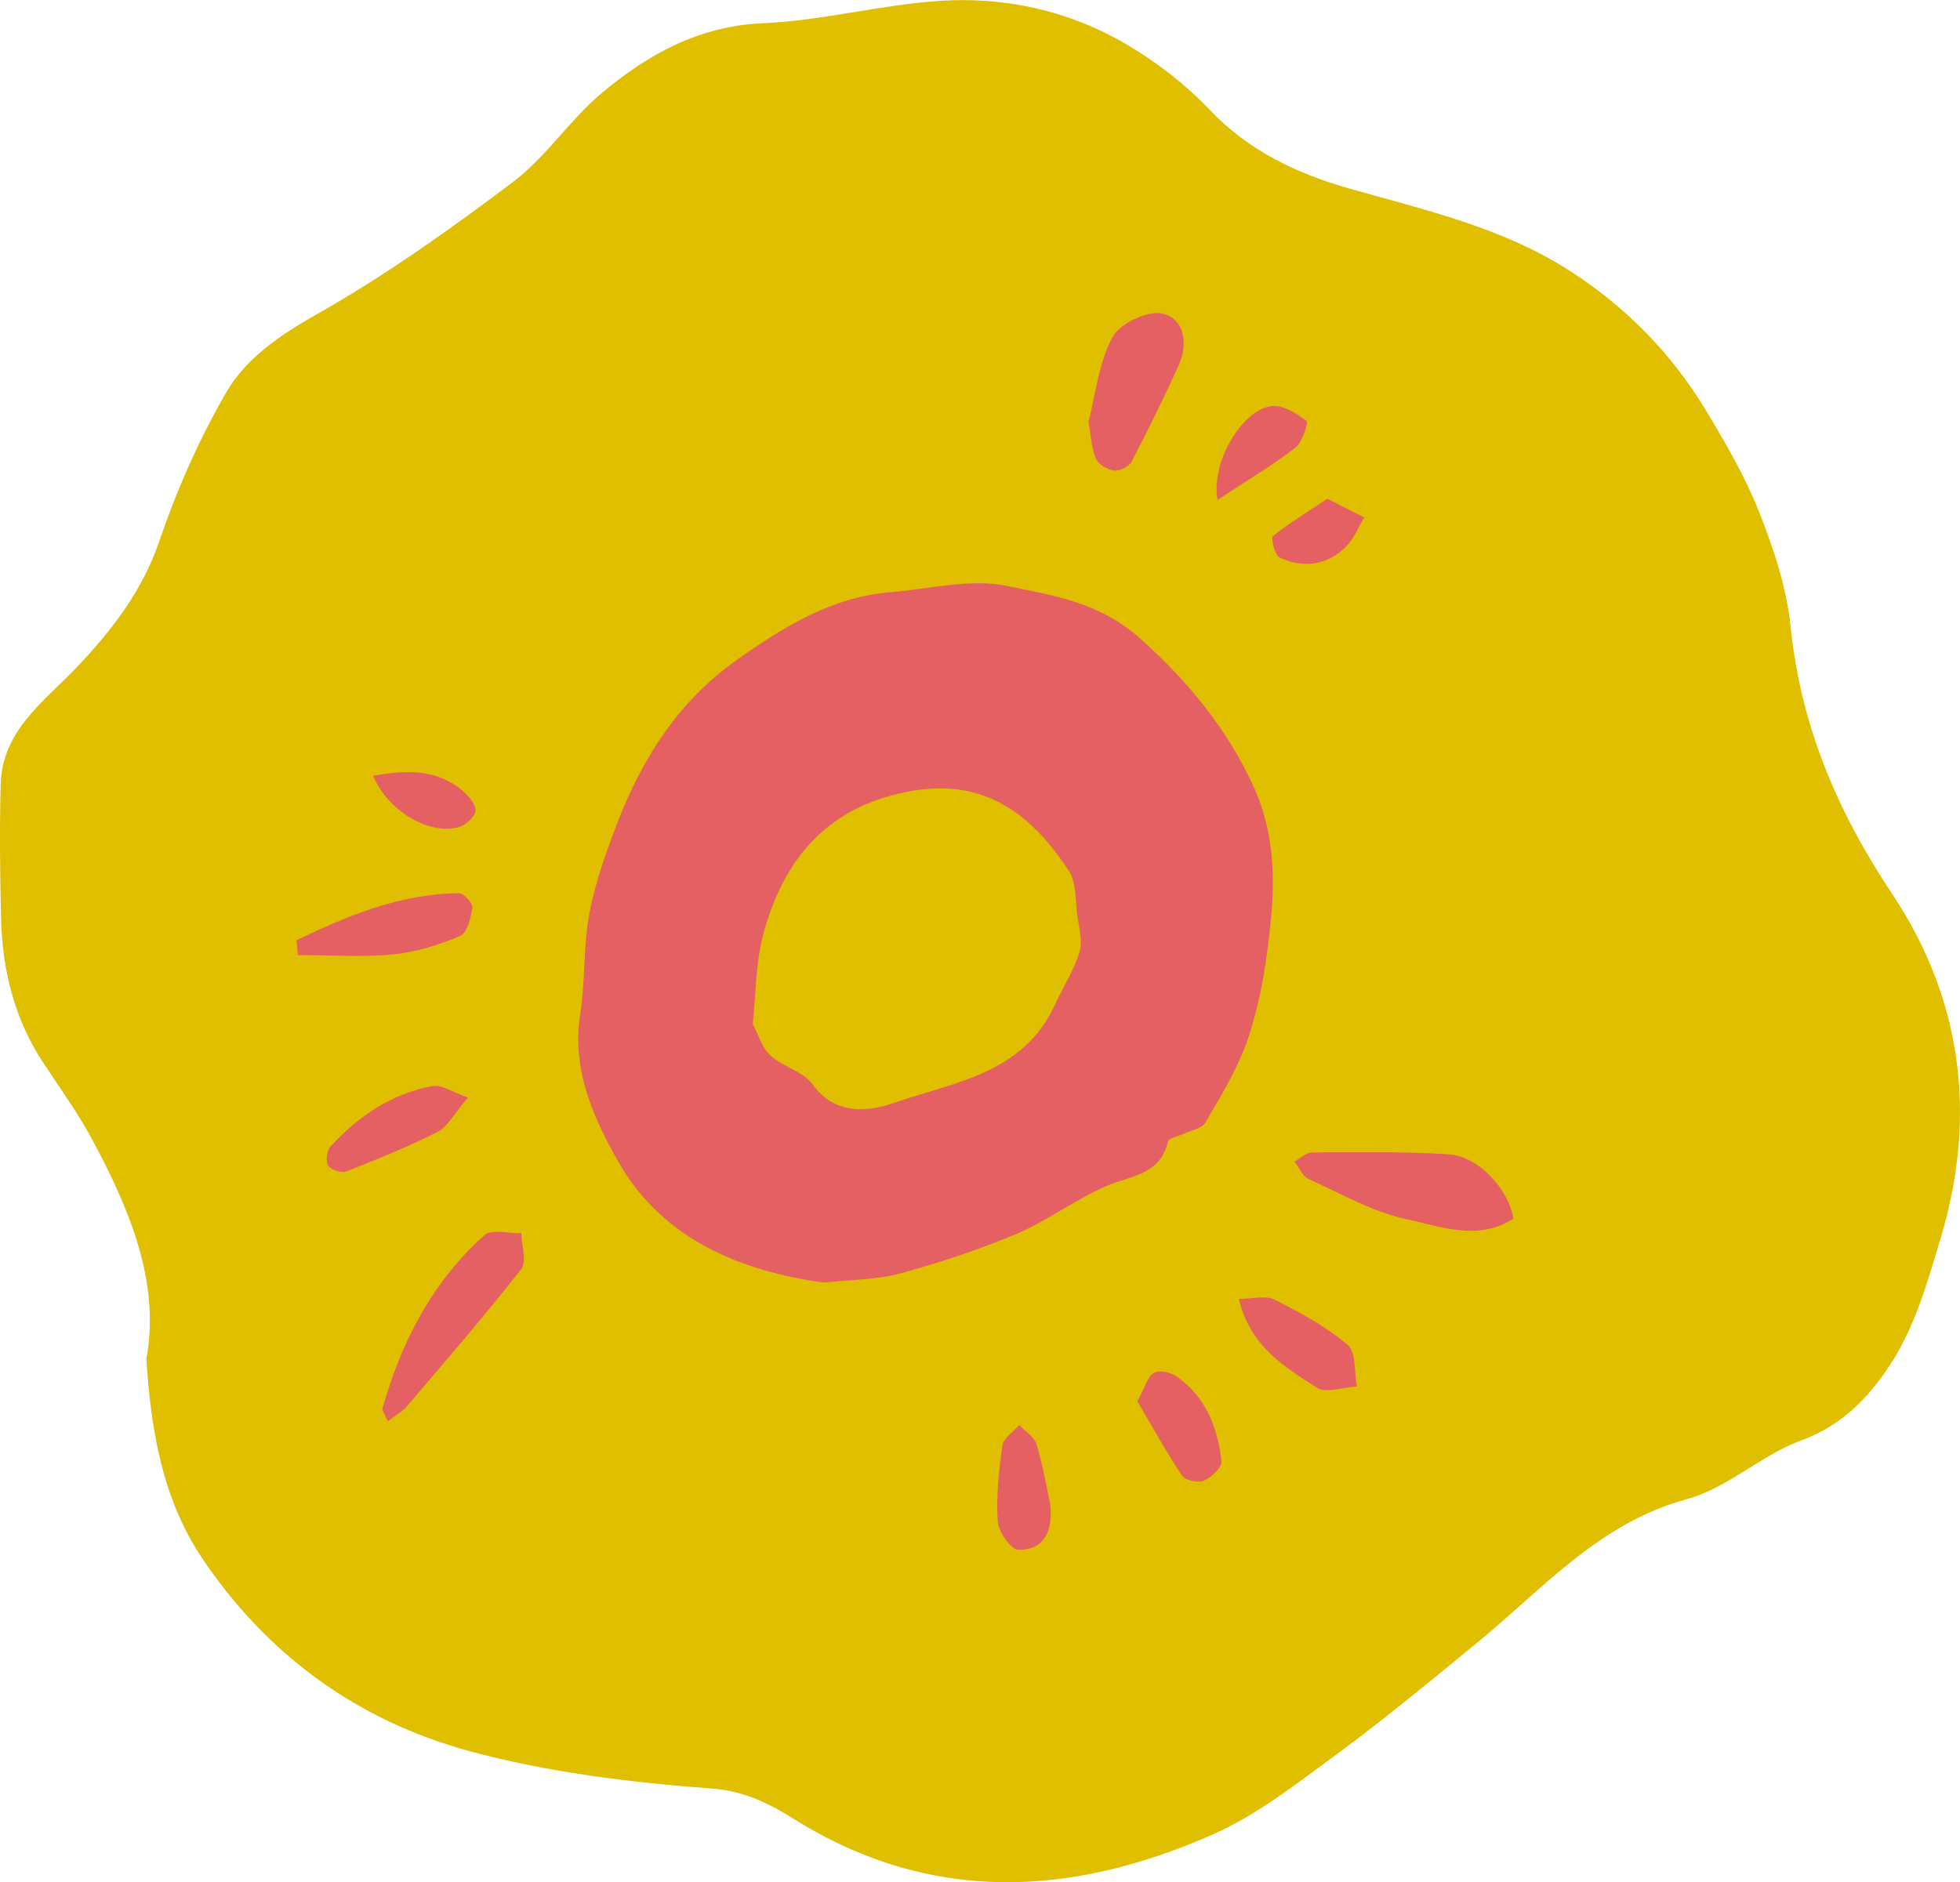
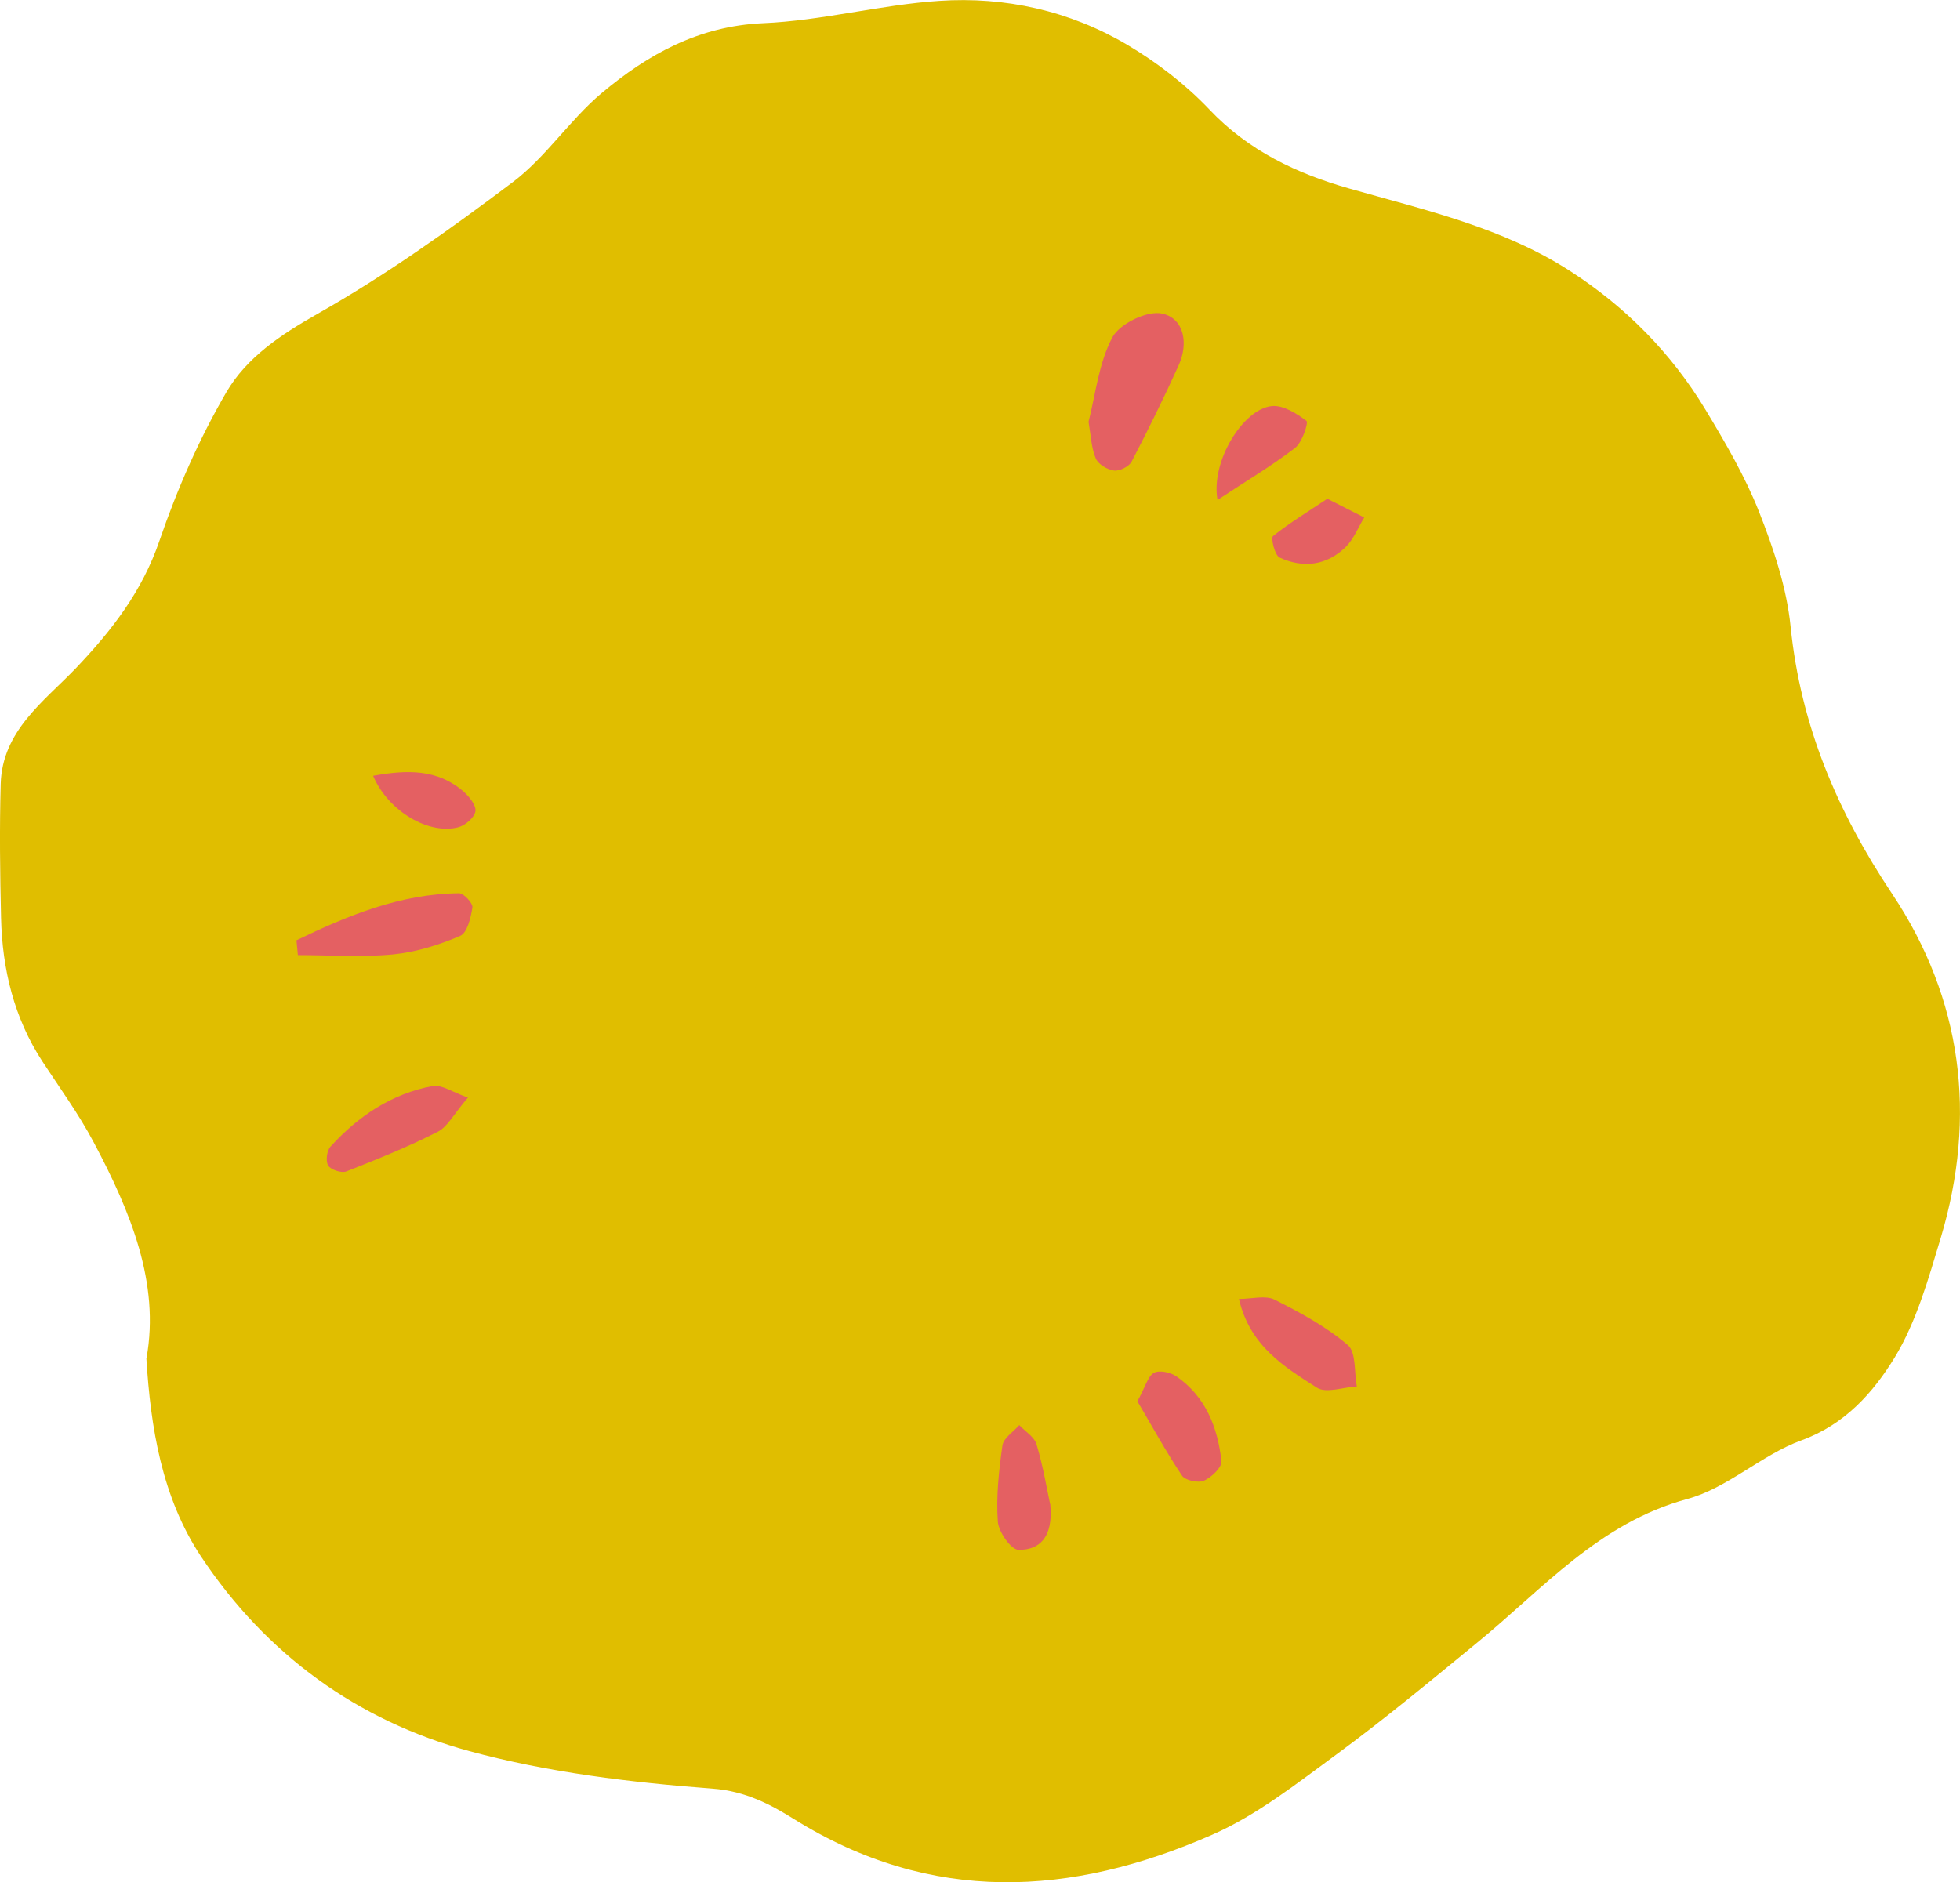
<svg xmlns="http://www.w3.org/2000/svg" id="_レイヤー_2" data-name="レイヤー 2" viewBox="0 0 110.61 106.23">
  <defs>
    <style>
      .cls-1 {
        fill: #e0be00;
      }

      .cls-1, .cls-2 {
        stroke-width: 0px;
      }

      .cls-2 {
        fill: #e46062;
      }
    </style>
  </defs>
  <g id="_桜" data-name="桜">
    <g>
      <path class="cls-1" d="M8.27,76.65c.76-4.22-.9-8.26-2.98-12.17-.84-1.59-1.91-3.06-2.9-4.57C.79,57.45.13,54.71.06,51.82c-.06-2.53-.09-5.06-.02-7.58.09-2.98,2.42-4.63,4.22-6.5,2.04-2.14,3.76-4.35,4.74-7.22.99-2.89,2.24-5.75,3.78-8.39,1.14-1.95,3.05-3.23,5.13-4.41,3.85-2.18,7.49-4.77,11.03-7.44,1.87-1.41,3.2-3.5,5.01-5.02,2.61-2.19,5.48-3.79,9.11-3.95,3.33-.14,6.62-1.04,9.95-1.26,3.72-.25,7.35.56,10.59,2.47,1.69,1,3.3,2.24,4.65,3.66,2.2,2.33,4.94,3.62,7.89,4.46,4.29,1.22,8.66,2.2,12.47,4.66,3.13,2.02,5.71,4.63,7.64,7.83,1.12,1.86,2.23,3.76,3.02,5.76.82,2.08,1.56,4.28,1.78,6.48.57,5.58,2.63,10.44,5.74,15.1,3.94,5.91,4.79,12.52,2.74,19.38-.7,2.32-1.37,4.74-2.61,6.78-1.21,1.97-2.79,3.77-5.26,4.67-2.25.82-4.16,2.69-6.44,3.31-4.98,1.35-8.15,5.08-11.87,8.12-2.61,2.14-5.21,4.3-7.93,6.3-2.25,1.65-4.51,3.44-7.03,4.54-7.93,3.48-15.83,3.94-23.58-.89-1.29-.81-2.73-1.58-4.59-1.72-4.62-.35-9.29-.91-13.74-2.12-6.31-1.72-11.46-5.45-15.14-10.99-2.21-3.34-2.84-7.28-3.08-11.18Z" />
      <g>
-         <path class="cls-2" d="M46.43,72.39c-4.67-.66-9.03-2.45-11.51-6.77-1.39-2.43-2.67-5.22-2.18-8.35.3-1.9.17-3.87.53-5.75.34-1.79.98-3.54,1.64-5.25,1.4-3.58,3.45-6.73,6.63-8.99,2.62-1.86,5.35-3.57,8.68-3.85,2.22-.18,4.54-.79,6.64-.35,2.59.54,5.22.91,7.54,3.01,2.73,2.46,4.91,5.14,6.37,8.37.98,2.18,1.21,4.54.98,7.12-.22,2.45-.57,4.82-1.34,7.1-.56,1.65-1.51,3.17-2.39,4.69-.19.33-.8.43-1.22.63-.31.15-.85.23-.89.43-.43,1.9-2.09,1.92-3.46,2.51-1.75.75-3.31,1.95-5.07,2.7-2.13.9-4.35,1.63-6.58,2.24-1.34.36-2.77.35-4.36.52Z" />
-         <path class="cls-2" d="M85.42,68.78c-2,1.3-4.12.45-6.07.03-1.91-.41-3.69-1.44-5.5-2.26-.34-.16-.54-.65-.8-.98.33-.18.67-.52,1-.52,2.57-.01,5.16-.06,7.72.11,1.67.11,3.35,1.95,3.64,3.62Z" />
-         <path class="cls-2" d="M21.89,80.22c-.18-.41-.34-.6-.3-.73,1.06-3.76,2.81-7.14,5.75-9.77.4-.36,1.37-.09,2.08-.11.01.69.32,1.6,0,2.02-2.07,2.64-4.27,5.18-6.45,7.74-.25.3-.62.5-1.08.85Z" />
        <path class="cls-2" d="M61.43,23.81c.39-1.52.57-3.3,1.34-4.76.41-.78,1.98-1.54,2.82-1.35,1.25.28,1.48,1.7.93,2.91-.83,1.84-1.73,3.66-2.66,5.45-.15.28-.68.54-.99.5-.38-.05-.89-.35-1.03-.68-.25-.58-.27-1.26-.41-2.07Z" />
        <path class="cls-2" d="M16.74,53.07c2.9-1.4,5.86-2.62,9.17-2.65.26,0,.78.56.75.8-.09.58-.29,1.44-.7,1.61-1.19.51-2.48.91-3.77,1.04-1.78.17-3.58.04-5.38.04-.03-.28-.05-.56-.08-.84Z" />
        <path class="cls-2" d="M69.92,73.32c.73,0,1.49-.22,2.01.04,1.45.73,2.91,1.52,4.13,2.56.48.41.36,1.54.51,2.34-.76.04-1.73.4-2.25.07-1.83-1.17-3.78-2.35-4.4-5Z" />
        <path class="cls-2" d="M26.41,61.95c-.8.93-1.14,1.64-1.7,1.93-1.67.85-3.41,1.55-5.16,2.24-.28.11-.88-.09-1.03-.33-.15-.25-.08-.85.14-1.08,1.57-1.72,3.45-2.98,5.76-3.41.5-.09,1.1.34,2,.66Z" />
        <path class="cls-2" d="M59.27,84.9c.19,1.93-.66,2.6-1.79,2.58-.42,0-1.13-1.01-1.17-1.6-.1-1.42.06-2.87.26-4.29.06-.42.62-.77.95-1.15.34.36.86.67.98,1.1.38,1.28.6,2.61.76,3.35Z" />
-         <path class="cls-2" d="M64.19,79.09c.45-.81.58-1.4.93-1.6.3-.17.94-.03,1.27.2,1.65,1.14,2.33,2.88,2.54,4.78.04.35-.56.92-.99,1.11-.32.14-1.05-.02-1.23-.28-.91-1.36-1.7-2.81-2.52-4.2Z" />
+         <path class="cls-2" d="M64.19,79.09c.45-.81.58-1.4.93-1.6.3-.17.94-.03,1.27.2,1.65,1.14,2.33,2.88,2.54,4.78.04.35-.56.92-.99,1.11-.32.14-1.05-.02-1.23-.28-.91-1.36-1.7-2.81-2.52-4.2" />
        <path class="cls-2" d="M68.71,28.22c-.4-2.17,1.45-5.15,3.07-5.3.64-.06,1.4.42,1.95.84.12.1-.24,1.21-.64,1.52-1.31,1.01-2.75,1.86-4.38,2.94Z" />
        <path class="cls-2" d="M74.92,28.16c.92.47,1.5.76,2.07,1.05-.34.56-.59,1.21-1.04,1.66-1.07,1.05-2.4,1.22-3.74.6-.27-.13-.5-1.1-.37-1.21.95-.76,2-1.39,3.07-2.11Z" />
        <path class="cls-2" d="M21.06,43.79c1.93-.35,3.64-.38,5.1.89.32.28.72.78.67,1.11-.05.35-.56.79-.95.9-1.68.45-3.97-.9-4.82-2.89Z" />
      </g>
      <path class="cls-1" d="M42.48,57.82c.18-1.73.16-3.4.56-4.95.96-3.72,3.01-6.67,6.86-7.85,4.8-1.47,7.89.27,10.42,4.14.43.66.36,1.67.48,2.52.09.69.31,1.44.12,2.06-.32,1.05-.94,2-1.4,3-1.78,3.88-5.72,4.35-9.09,5.52-1.38.48-3.29.74-4.57-1.05-.53-.74-1.68-.99-2.39-1.64-.46-.41-.65-1.13-.98-1.75Z" />
    </g>
  </g>
</svg>